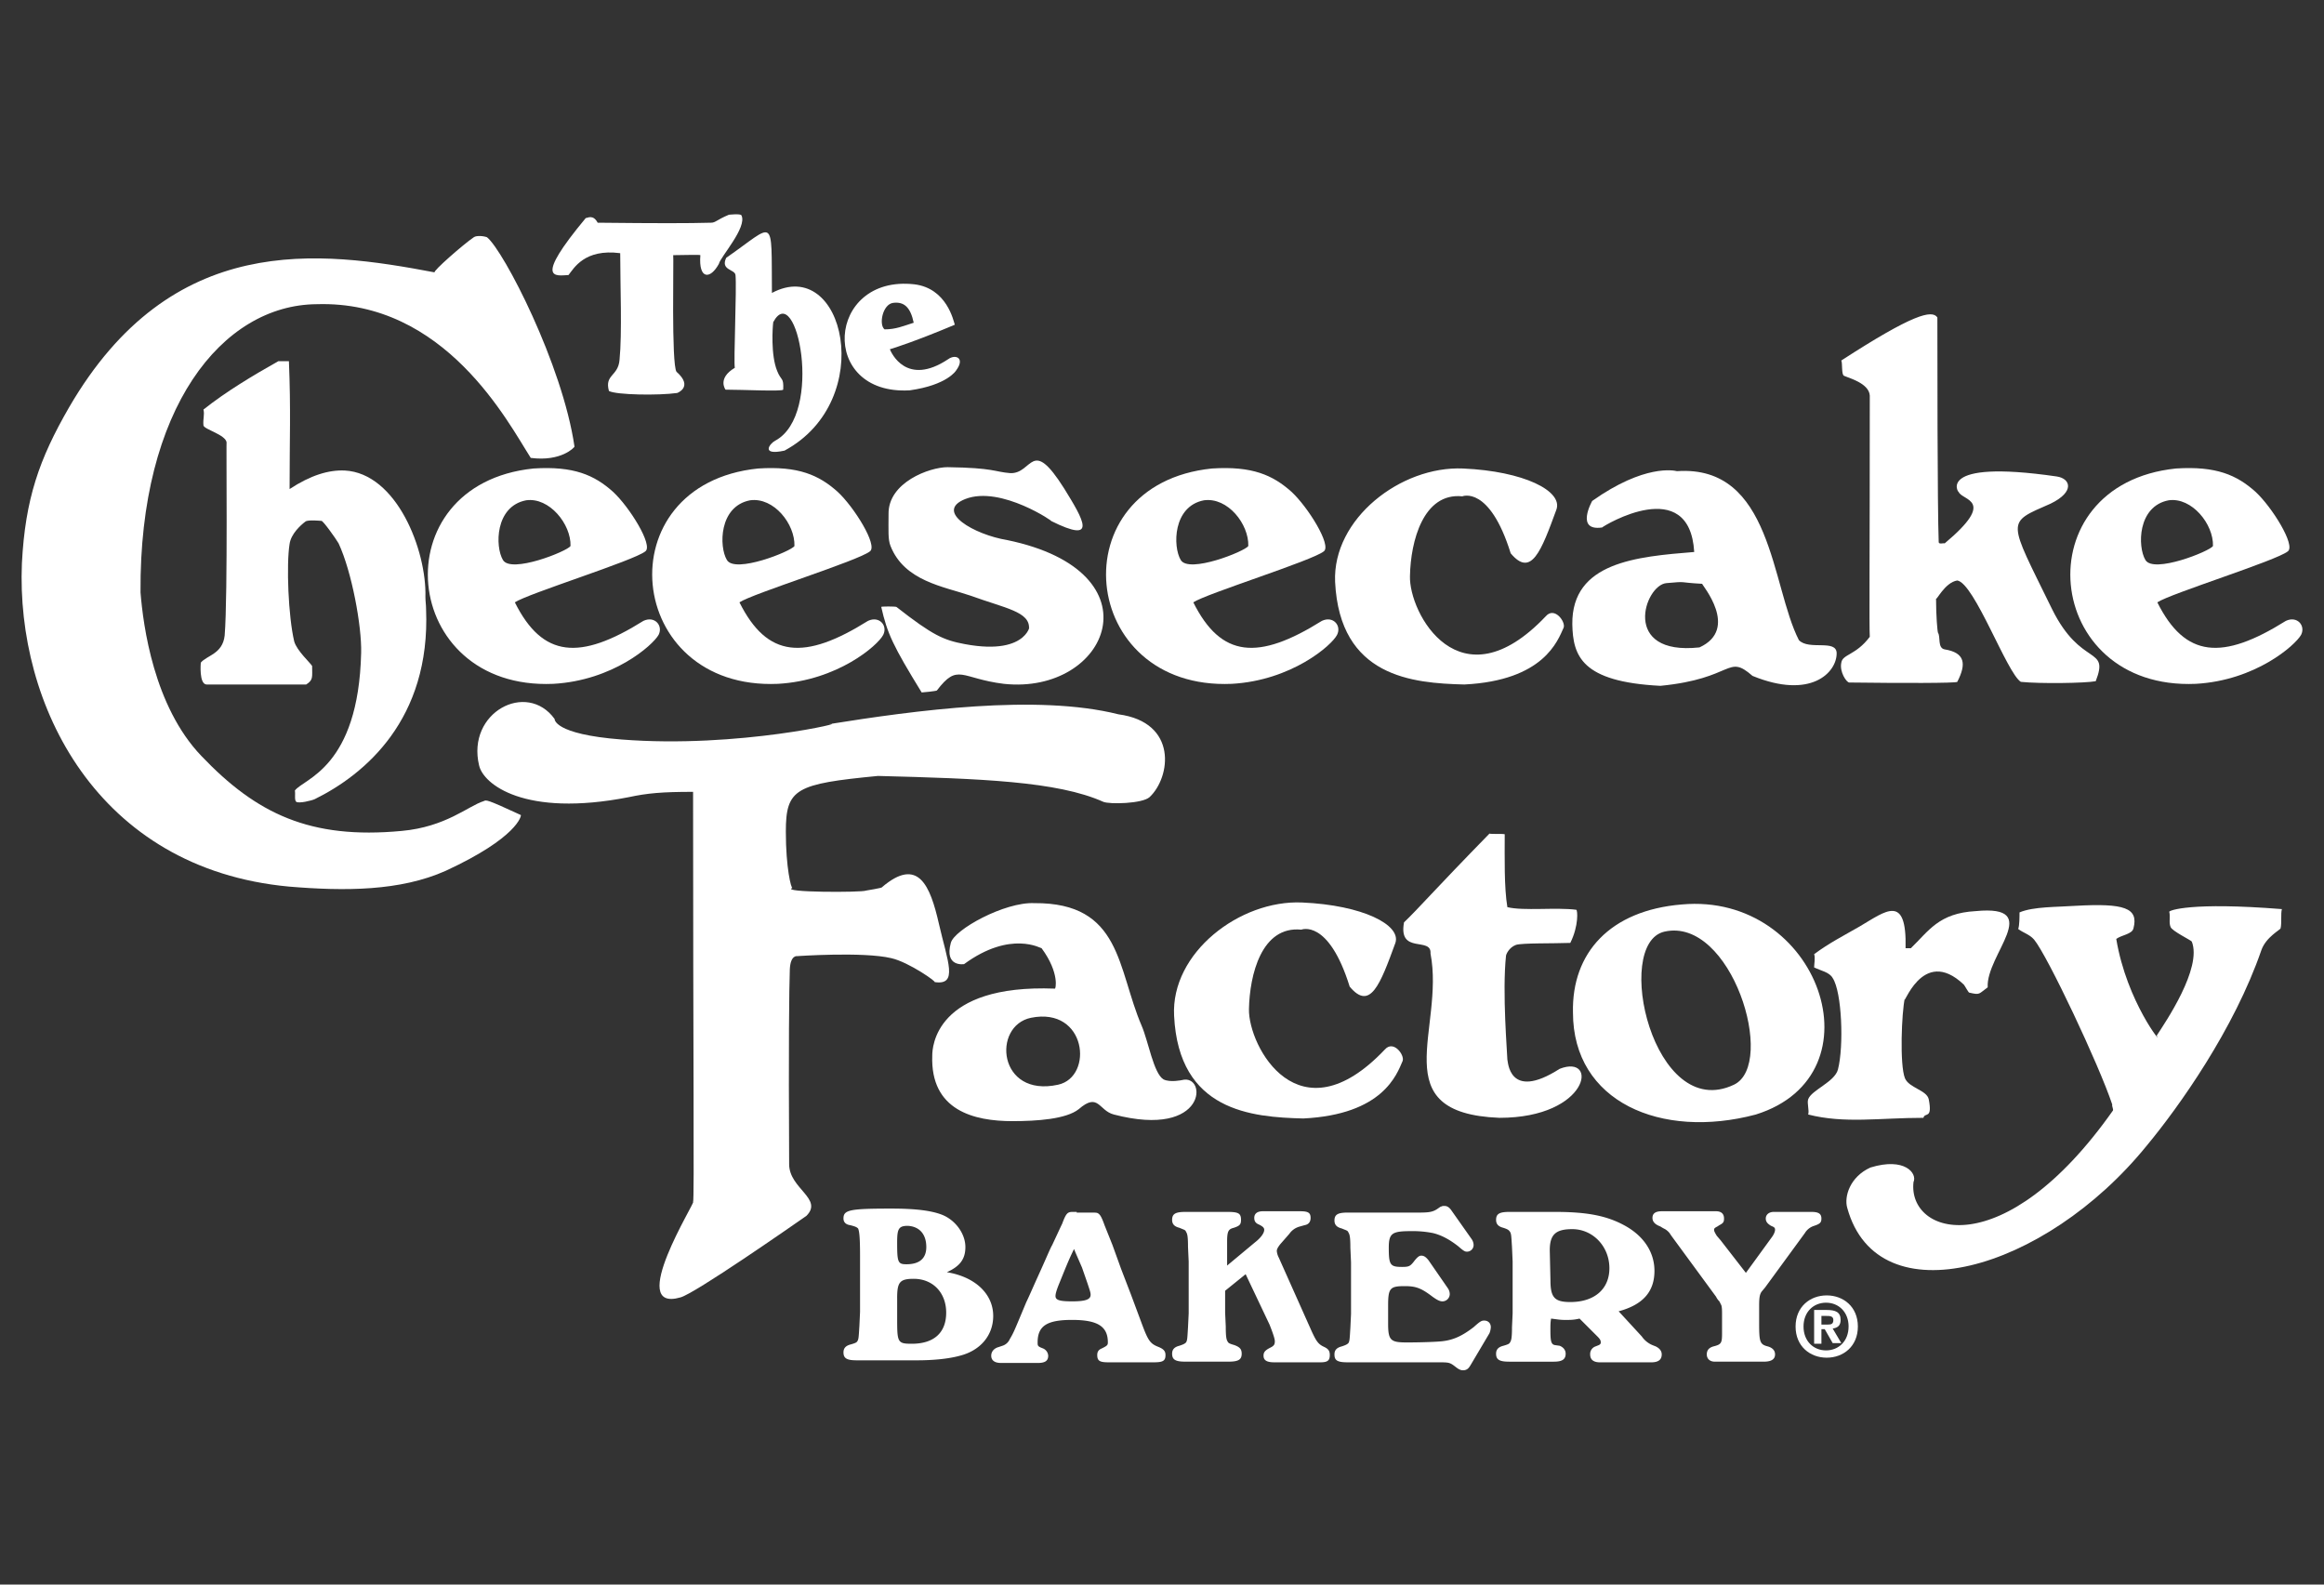
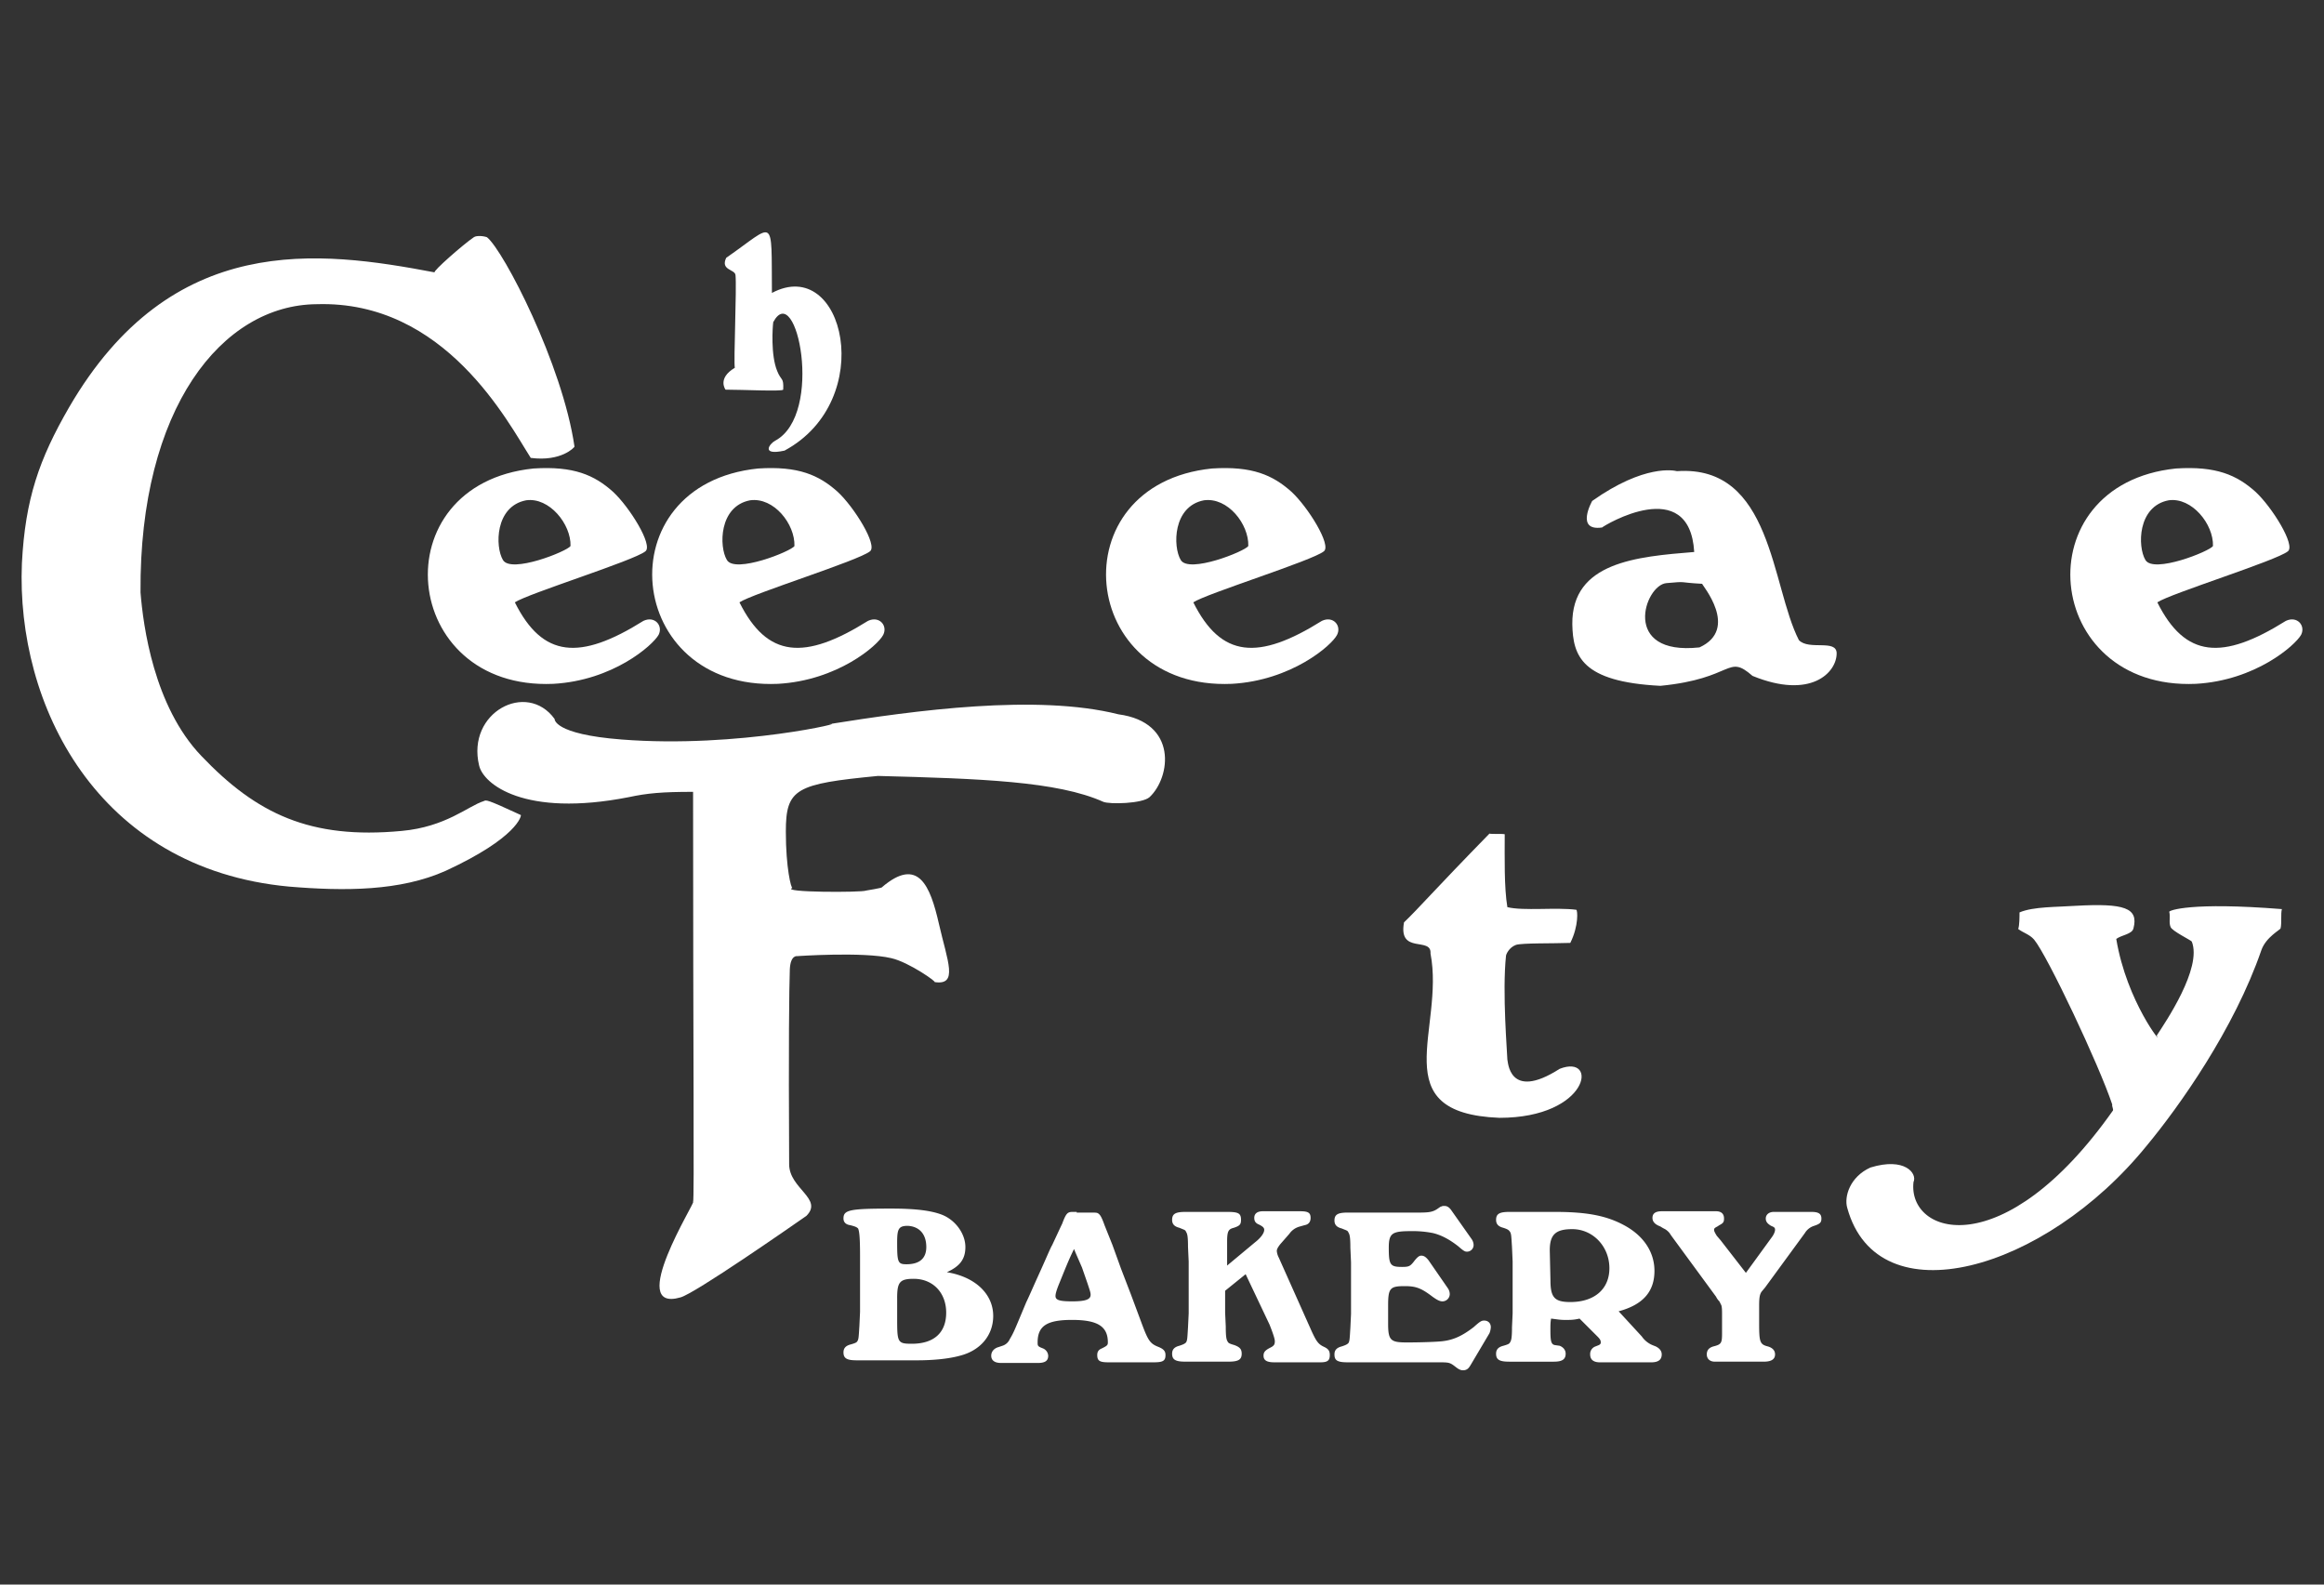
<svg xmlns="http://www.w3.org/2000/svg" xml:space="preserve" width="110" height="75" viewBox="0 0 110 75">
  <rect x="0" y="0" width="110" height="75" fill="#333333" stroke="none" />
  <g fill="#FFF">
-     <path d="M34.499 10.164s.564-.063.596.031c.282.565-1.004 1.976-1.067 2.29-.407.752-.972.752-.878-.408-.031-.031-.847 0-1.286 0 .032.063-.094 5.175.157 5.52.816.72.032 1.003.032 1.003-.879.125-2.886.094-3.23-.094-.22-.784.439-.69.501-1.474.126-1.254.032-3.544.032-5.049-1.694-.22-2.196.721-2.447 1.035-.627.031-1.662.282.816-2.697.094 0 .345-.188.564.22 2.854.03 4.265.03 5.363 0 .22 0 .25-.126.847-.377z" />
    <path d="M34.373 12.203c-.282.595.408.533.44.815.062.596-.095 4.14-.032 4.39-.847.502-.44 1.035-.44 1.035.848 0 2.667.094 2.73 0 .03-.596-.095-.407-.283-.878-.314-.753-.22-2.101-.188-2.32 1.097-2.039 2.415 4.359.094 5.613-.251.125-.721.721.439.47 4.422-2.383 2.822-9.282-.596-7.463-.031-3.732.188-3.293-2.164-1.662zM20.575 12.892c-5.457-1.034-12.45-1.975-17.311 6.398-1.411 2.446-2.07 4.328-2.227 7.37-.282 6.68 3.544 14.457 12.638 15.303 2.635.22 5.269.22 7.433-.752 3.387-1.568 3.575-2.603 3.544-2.635-1.631-.752-1.631-.72-1.757-.658-.72.22-1.787 1.223-3.888 1.411-4.328.408-6.868-.815-9.471-3.544-2.258-2.352-2.76-6.178-2.885-7.746-.063-8.718 3.857-13.61 8.342-13.641 6.083-.188 9.063 5.613 10.129 7.275 1.443.188 2.07-.501 2.07-.533-.565-3.888-3.356-9.282-4.14-9.91-.157-.062-.502-.094-.627 0-.47.314-1.976 1.631-1.85 1.662z" />
-     <path d="M43.06 18.475c1.788-.251 2.195-.941 2.195-.941.44-.596-.031-.784-.376-.533-1.976 1.317-2.697-.314-2.76-.47.22-.063 1.286-.408 3.074-1.161-.063-.188-.377-1.725-1.913-1.913-4.171-.47-4.548 5.268-.22 5.018zm.188-3.2c-.502.158-.847.314-1.38.314-.282-.22-.094-1.191.408-1.254.502-.063.815.188.972.94zM87.153 17.063c.062.126 0 .659.125.722.188.094 1.192.345 1.223.94 0 7.715-.031 10.914 0 11.416-.659.878-1.286.815-1.348 1.223-.095.439.25.94.376.94 2.477.032 5.049.032 5.112-.03.439-.848.376-1.38-.596-1.538-.345-.062-.188-.595-.314-.784-.031-.062-.094-.815-.094-1.63 0 .156.408-.753 1.004-.847.815.125 2.352 4.39 3.01 4.798.91.094 3.042.063 3.544-.031.658-1.694-.69-.627-2.07-3.419-2.101-4.296-2.195-4.045-.063-4.986 1.16-.564.941-1.192.283-1.286-5.833-.846-4.61.847-4.642.722.157.439 1.85.345-.658 2.446-.032-.032-.282.063-.282-.063-.063-1.537-.063-9.251-.063-10.631-.251-.376-1.16-.157-4.547 2.038zM47.827 22.395c-.784-.063-.753-.251-2.98-.283-.846 0-2.822.722-2.79 2.227 0 .784-.032 1.192.094 1.505.658 1.662 2.508 1.913 3.794 2.352 1.63.596 2.823.753 2.76 1.568.063-.47.125 1.317-3.042.722-1.004-.189-1.505-.408-3.23-1.757-.032-.031-.753-.031-.721 0 .282 1.255.564 1.85 1.913 4.046.062 0 .69-.063.72-.094 1.004-1.317 1.13-.565 3.168-.314 4.955.533 7.433-5.3.157-6.805-1.537-.25-3.481-1.349-1.976-1.944 1.694-.659 4.297 1.16 4.046 1.035 2.258 1.129 1.536-.063.627-1.537-1.568-2.478-1.474-.69-2.54-.721zM69.246 22.175c-2.948-.125-6.178 2.383-6.053 5.363.22 4.516 3.67 4.798 6.116 4.86 3.763-.188 4.421-2.07 4.704-2.696.094-.283-.44-1.004-.847-.534-4.077 4.297-6.492-.156-6.429-1.913.031-1.63.627-3.951 2.477-3.763 0 0 1.286-.533 2.29 2.697.972 1.16 1.442-.094 2.164-2.07.313-.878-1.537-1.818-4.422-1.944zM61.625 42.716c-2.948-.125-6.209 2.383-6.052 5.363.22 4.516 3.669 4.798 6.115 4.86 3.763-.188 4.422-2.07 4.704-2.728.094-.282-.439-1.003-.847-.533-4.076 4.296-6.46-.157-6.429-1.913.032-1.63.596-3.951 2.478-3.763 0 0 1.286-.533 2.29 2.697.971 1.16 1.442-.094 2.163-2.07.282-.847-1.537-1.788-4.422-1.913z" />
    <path d="M36.82 32.367c2.822-.157 4.735-1.819 4.986-2.32.22-.44-.189-.91-.722-.66-3.01 1.883-4.766 1.757-6.084-.877.596-.408 5.645-1.976 6.178-2.415.377-.282-.752-2.101-1.536-2.822-.878-.784-1.85-1.223-3.763-1.098-7.276.753-6.335 10.506.94 10.192zm.783-6.523c-.156.251-2.822 1.317-3.198.659-.377-.627-.377-2.54 1.097-2.823 1.13-.156 2.133 1.13 2.101 2.164zM58.301 32.367c2.823-.157 4.736-1.819 4.986-2.32.22-.44-.188-.91-.72-.66-3.011 1.883-4.768 1.757-6.085-.877.596-.408 5.645-1.976 6.178-2.415.377-.282-.752-2.101-1.536-2.822-.879-.784-1.85-1.223-3.764-1.098-7.275.753-6.334 10.506.941 10.192zm.784-6.523c-.157.251-2.822 1.317-3.199.659-.376-.627-.376-2.54 1.098-2.823 1.129-.156 2.132 1.13 2.101 2.164zM103.93 32.367c2.823-.157 4.704-1.819 4.987-2.32.22-.44-.189-.91-.722-.66-3.01 1.883-4.766 1.757-6.084-.877.596-.408 5.645-1.976 6.178-2.415.377-.282-.752-2.101-1.536-2.822-.878-.784-1.85-1.223-3.764-1.098-7.244.753-6.334 10.506.941 10.192zm.816-6.523c-.157.251-2.823 1.317-3.2.659-.375-.627-.375-2.54 1.099-2.823 1.097-.156 2.132 1.13 2.1 2.164z" />
    <path d="M26.188 32.367c2.823-.157 4.704-1.819 4.986-2.32.22-.44-.188-.91-.72-.66-3.011 1.883-4.768 1.757-6.085-.877.596-.408 5.645-1.976 6.178-2.415.377-.282-.752-2.101-1.536-2.822-.878-.784-1.85-1.223-3.764-1.098-7.244.753-6.334 10.506.941 10.192zm.816-6.523c-.157.251-2.823 1.317-3.2.659-.375-.627-.375-2.54 1.098-2.823 1.098-.156 2.133 1.13 2.102 2.164zM75.361 23.712s-.815 1.442.47 1.254c.095-.094 4.14-2.54 4.36 1.16-2.697.22-5.802.47-5.77 3.419.03 1.505.438 2.728 4.17 2.916 3.513-.345 3.136-1.536 4.36-.47 2.759 1.129 3.982-.157 3.982-1.066 0-.69-1.317-.126-1.788-.628-1.317-2.571-1.254-8.31-5.77-7.996-.125-.032-1.536-.345-4.014 1.41zm5.206 3.92c-.031.031 1.787 2.132-.126 3.01-3.731.408-2.602-2.948-1.568-3.042 1.035-.094.502-.031 1.694.032zM22.676 36.224c.188.879 2.132 2.478 7.087 1.506.878-.188 1.568-.251 3.042-.251 0 12.356.063 19.38 0 19.412.157-.063-3.199 5.268-.596 4.516.69-.188 5.238-3.356 5.959-3.858.815-.815-.816-1.285-.816-2.446-.03-5.739 0-8.31.032-9.22.031-.69.345-.627.345-.627-.032 0 3.136-.22 4.453.094.847.188 2.258 1.192 2.038 1.13 1.16.187.628-.973.22-2.76-.408-1.788-.972-3.2-2.697-1.725.031.031-.753.157-.753.157-.157.094-4.108.094-3.48-.126-.063.031-.314-.94-.314-2.666 0-2.038.47-2.257 4.359-2.634 4.83.126 8.498.251 10.662 1.223.282.126 1.85.094 2.195-.22 1.004-.94 1.349-3.543-1.473-3.92-3.858-.971-9.628-.187-13.736.471 1.254-.188-4.234 1.16-9.785.721-3.23-.25-3.167-.972-3.167-.972-1.317-1.819-4.171-.313-3.575 2.195zM66.455 43.657c-.282 1.537 1.317.658 1.254 1.474.69 3.575-2.258 7.558 3.262 7.777 4.265 0 4.704-3.042 2.853-2.32-2.446 1.567-2.446-.408-2.477-.44 0-.25-.25-3.167-.063-4.923 0-.031.126-.376.47-.502.283-.094 1.757-.063 2.572-.094.408-.815.345-1.568.282-1.568-.94-.125-2.508.063-3.261-.125-.157-.941-.125-2.352-.125-3.45-.095-.031-.659 0-.722-.031-2.665 2.728-3.355 3.543-4.045 4.202zM95.588 43.186c0 .189 0 .628-.062.784.25.189.533.251.752.502.628.753 3.074 5.927 3.7 7.809-.03.063.064.22.032.282-5.174 7.338-9.721 5.896-9.44 3.387.189-.408-.407-1.192-2.038-.69-.972.44-1.254 1.38-1.097 1.913 1.442 5.237 9.345 3.01 14.175-2.948 1.536-1.85 4.14-5.52 5.425-9.251.22-.627.91-.972.91-1.035.062-.25 0-.69.062-.91-4.328-.344-5.331.063-5.331.126.063.251-.031.502.063.721.062.189.972.628 1.003.69.502 1.255-1.254 3.826-1.662 4.453.345.534-1.411-1.568-1.913-4.578.25-.188.753-.22.815-.502.251-.972-.439-1.192-2.728-1.066-.878.063-2.007.031-2.666.313z" />
-     <path d="M90.445 44.88h-.25c.062-2.603-.941-1.756-2.164-1.035-.816.47-1.443.784-2.164 1.317.063.157 0 .47 0 .627.313.157.721.22.878.502.439.659.533 3.23.25 4.328-.156.596-1.254.972-1.41 1.411-.063.188.062.533 0 .721 1.724.44 3.386.157 5.456.157.063-.282.44.094.251-.878-.094-.439-.94-.533-1.129-1.003-.25-.628-.157-3.105 0-3.795-.125.627.784-2.54 2.791-.627.032.031.22.376.251.376.533.125.44.063.878-.25-.094-1.538 2.697-3.92-.564-3.607-1.756.094-2.227.94-3.074 1.756z" />
-     <path d="M74.452 47.922c0 4.233 4.17 6.021 8.655 4.83 6.021-1.882 2.98-10.538-3.512-9.942-3.387.282-5.206 2.29-5.143 5.112zm7.62 3.418c-3.826 1.819-5.739-6.68-3.293-7.244 3.168-.721 5.332 6.272 3.293 7.244zM45.004 44.629c-.313 1.16.628 1.004.628 1.004 2.226-1.631 3.669-.722 3.669-.753.878 1.192.658 1.976.627 1.913-5.676-.22-5.802 2.79-5.802 3.167-.094 2.603 1.976 3.105 3.795 3.105 1.16 0 2.54-.094 3.136-.565.94-.815.94.063 1.662.251 4.453 1.16 4.422-1.944 3.23-1.63 0 0-.564.125-.878-.032-.47-.282-.721-1.819-1.035-2.54-1.16-2.697-.94-5.833-5.08-5.802-1.411-.062-3.795 1.255-3.952 1.882zm5.08 6.711c-2.853.627-3.135-2.79-1.285-3.167 2.634-.533 2.98 2.79 1.286 3.167zM16.31 22.27c-.753-.032-1.6.219-2.603.877 0-2.383.063-3.732-.032-6.052h-.501c-1.223.69-2.478 1.442-3.544 2.289.063.25-.031.44 0 .753.031.188 1.066.439 1.098.815-.032-.376.062 7.213-.094 9.126-.095.878-.847.94-1.13 1.286 0 0-.094 1.035.283 1.035h4.704c.345-.22.282-.345.282-.879-.094-.156-.721-.72-.847-1.16-.282-1.192-.376-3.638-.22-4.61.064-.47.503-.878.753-1.066.126-.094.722-.031.753-.031.063-.032.69.846.815 1.066.628 1.348 1.098 3.92 1.067 5.174-.126 5.457-2.729 5.959-3.136 6.523.031.188-.032.44.062.533.126.094.753-.062.879-.125 2.352-1.16 5.488-3.763 5.268-9 0-.189-.031-.377-.031-.565.062-2.195-1.349-5.864-3.826-5.99z" />
  </g>
-   <path fill="#FFF" d="M86.212 62.661v-.376h.25c.126 0 .314 0 .314.188s-.094.22-.25.22h-.314v-.032zm0 .251h.157l.376.659h.408l-.408-.69c.22-.032.376-.126.376-.408 0-.376-.25-.47-.658-.47h-.596v1.599h.345v-.69zm1.725-.125c0-.941-.69-1.474-1.474-1.474s-1.474.533-1.474 1.474c0 .94.69 1.474 1.474 1.474s1.474-.534 1.474-1.474zm-.44 0c0 .69-.47 1.129-1.066 1.129-.596 0-1.066-.44-1.066-1.13s.47-1.128 1.066-1.128 1.067.439 1.067 1.129z" />
  <g fill="#FFF">
    <path d="M42.464 61.438c0-.753.126-.91.784-.91.91 0 1.537.66 1.537 1.6s-.565 1.474-1.63 1.474c-.66 0-.69-.063-.69-1.129v-1.035zm1.38-2.415c0 .533-.314.816-.94.816-.408 0-.44-.094-.44-1.035 0-.627.063-.784.502-.784.564.031.878.408.878 1.003zm.972 1.192c.627-.282.878-.627.878-1.192 0-.627-.47-1.285-1.129-1.536-.501-.188-1.223-.283-2.383-.283-1.976 0-2.258.063-2.258.47 0 .158.094.283.314.314.25.063.313.095.376.157.063.126.094.47.094 1.286v2.666l-.031.658c-.032.502-.032.627-.094.722-.032.062-.095.094-.314.156-.25.063-.345.189-.345.377 0 .282.157.376.627.376h2.854c.721 0 1.474-.063 2.038-.22.973-.25 1.568-.972 1.568-1.881 0-1.035-.846-1.85-2.195-2.07zM50.837 59.117l.063.157.314.722.25.72c.126.377.157.471.157.565 0 .22-.22.314-.878.314-.596 0-.784-.063-.784-.251 0-.094.032-.22.126-.47.345-.847.501-1.255.752-1.757zm.126-1.756h-.188c-.251 0-.314.063-.502.565-.063.125-.22.47-.47 1.003-.095.157-.283.627-.628 1.38-.313.69-.501 1.13-.596 1.317-.564 1.349-.595 1.443-.784 1.756a.56.56 0 0 1-.345.314l-.188.063c-.22.062-.345.22-.345.407 0 .22.157.345.47.345h1.726c.345 0 .501-.094.501-.345a.4.4 0 0 0-.25-.345c-.251-.094-.251-.125-.251-.282 0-.784.439-1.066 1.63-1.066 1.223 0 1.694.314 1.694 1.066 0 .126-.032.157-.283.282-.156.063-.219.157-.219.314 0 .282.125.345.533.345h2.133c.439 0 .564-.063.564-.345 0-.188-.094-.282-.314-.376-.407-.157-.501-.282-.815-1.13l-.502-1.348-.47-1.223-.408-1.129-.376-.94c-.157-.44-.22-.502-.314-.565-.062-.031-.125-.031-.376-.031h-.627v-.032zM57.988 61.093v1.035l.03.659c0 .501.032.627.095.72.031.064.094.095.314.158.25.094.345.188.345.407 0 .283-.157.377-.628.377h-2.038c-.47 0-.627-.094-.627-.377 0-.188.094-.313.345-.376.188-.063.25-.094.313-.157.063-.094.063-.22.094-.721l.032-.659V59.713l-.032-.69c0-.501-.031-.627-.094-.72-.031-.095-.094-.095-.313-.19-.251-.062-.345-.187-.345-.375 0-.283.156-.377.627-.377h1.976c.533 0 .658.063.658.377 0 .22-.063.282-.345.376-.25.063-.313.157-.313.658v1.129l1.317-1.097c.282-.22.439-.44.439-.596 0-.094-.063-.157-.251-.25-.157-.064-.22-.158-.22-.314 0-.189.126-.314.408-.314h1.756c.377 0 .502.063.502.314 0 .188-.094.313-.282.344l-.22.063a.864.864 0 0 0-.502.345l-.439.502c-.094.125-.156.22-.156.314a.83.83 0 0 0 .094.313l1.568 3.512c.22.47.313.596.596.722.188.094.25.188.25.376 0 .251-.094.345-.439.345h-2.195c-.345 0-.502-.094-.502-.314 0-.156.063-.25.314-.376.188-.094.22-.157.22-.313 0-.126-.126-.47-.251-.784l-1.13-2.384-.971.784zM69.59 64.637c-.093.157-.187.22-.344.22-.094 0-.188-.032-.345-.157-.282-.22-.314-.22-.847-.22H63.79c-.502 0-.627-.094-.627-.376 0-.188.094-.314.345-.377.188-.062.25-.094.314-.156.062-.094.062-.22.094-.722l.031-.658V59.745l-.031-.69c0-.502-.032-.627-.094-.722-.032-.094-.095-.094-.314-.188-.251-.062-.345-.188-.345-.376 0-.282.157-.376.627-.376h3.387c.47 0 .659-.032.878-.189.094-.062.126-.094.157-.094.063-.031.094-.031.157-.031.125 0 .22.063.313.188l.973 1.38a.506.506 0 0 1 .094.282.314.314 0 0 1-.314.314c-.094 0-.157-.031-.408-.251-.439-.345-.815-.533-1.191-.627a4.854 4.854 0 0 0-1.035-.094c-.91 0-1.067.094-1.067.784 0 .815.063.91.628.91.313 0 .376-.032.533-.22.188-.251.282-.314.376-.314.126 0 .22.063.345.22l.91 1.317a.506.506 0 0 1 .094.282.348.348 0 0 1-.345.345c-.126 0-.251-.063-.47-.22-.534-.407-.785-.501-1.318-.501-.69 0-.784.094-.784.91v.877c0 .784.126.878.878.878s1.506-.031 1.725-.062c.502-.063.91-.251 1.443-.66.313-.281.376-.313.501-.313.189 0 .314.126.314.314a.916.916 0 0 1-.063.282l-.91 1.537zM73.354 59.18c0-.752.282-1.003 1.066-1.003.972 0 1.756.815 1.756 1.85 0 .972-.69 1.6-1.85 1.6-.752 0-.94-.22-.94-1.036l-.032-1.41zm3.262 2.885c1.16-.313 1.693-.94 1.693-1.913 0-.878-.502-1.662-1.443-2.164-.815-.439-1.724-.627-3.261-.627H71.44c-.47 0-.627.094-.627.377 0 .188.094.313.345.376.188.063.25.094.313.188s.063.22.095.721l.03.69V62.16l-.03.659c0 .502-.032.627-.095.721-.03.063-.094.094-.313.157-.251.063-.345.188-.345.376 0 .283.157.377.627.377h2.101c.377 0 .565-.094.565-.377 0-.188-.126-.313-.283-.376l-.22-.031c-.187-.032-.219-.188-.219-.722 0-.22 0-.345.032-.533.282.032.407.063.658.063.283 0 .408 0 .69-.063l.847.847c.125.125.157.188.157.282 0 .063-.032.094-.094.126l-.157.062a.378.378 0 0 0-.251.377c0 .25.157.376.47.376h2.415c.345 0 .502-.125.502-.376 0-.157-.094-.283-.282-.377l-.157-.062a1.153 1.153 0 0 1-.502-.408l-1.097-1.192zM83.891 58.522c.063-.094.126-.22.126-.314s-.032-.125-.189-.188c-.156-.094-.25-.188-.25-.345 0-.188.156-.314.376-.314h1.787c.345 0 .47.094.47.314 0 .188-.062.25-.344.345a.781.781 0 0 0-.44.345l-1.88 2.571-.158.189c-.094.125-.125.282-.125.658v.847c0 .878.031 1.003.408 1.097.22.063.345.189.345.377 0 .22-.157.345-.534.345h-2.32c-.22 0-.377-.126-.377-.345 0-.188.095-.314.314-.377.376-.094.408-.156.408-.627v-.815c0-.282 0-.376-.032-.502l-.094-.188a.78.78 0 0 1-.157-.22l-2.07-2.822c-.093-.125-.125-.188-.156-.22a.831.831 0 0 0-.188-.156c-.063-.032-.126-.063-.22-.126-.25-.094-.376-.22-.376-.407 0-.22.157-.314.439-.314h2.571c.251 0 .377.125.377.345 0 .157-.032.22-.22.313l-.094.063c-.125.063-.157.094-.157.157s.032.125.126.282l.188.22 1.192 1.536 1.254-1.724z" />
  </g>
</svg>